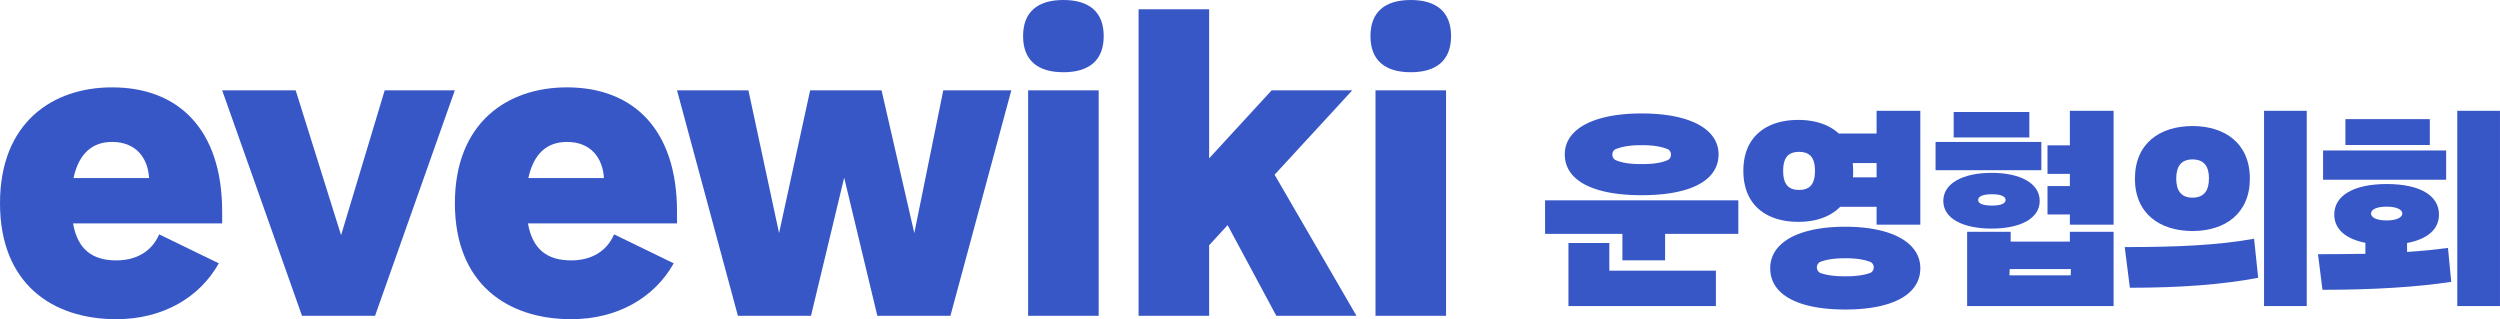
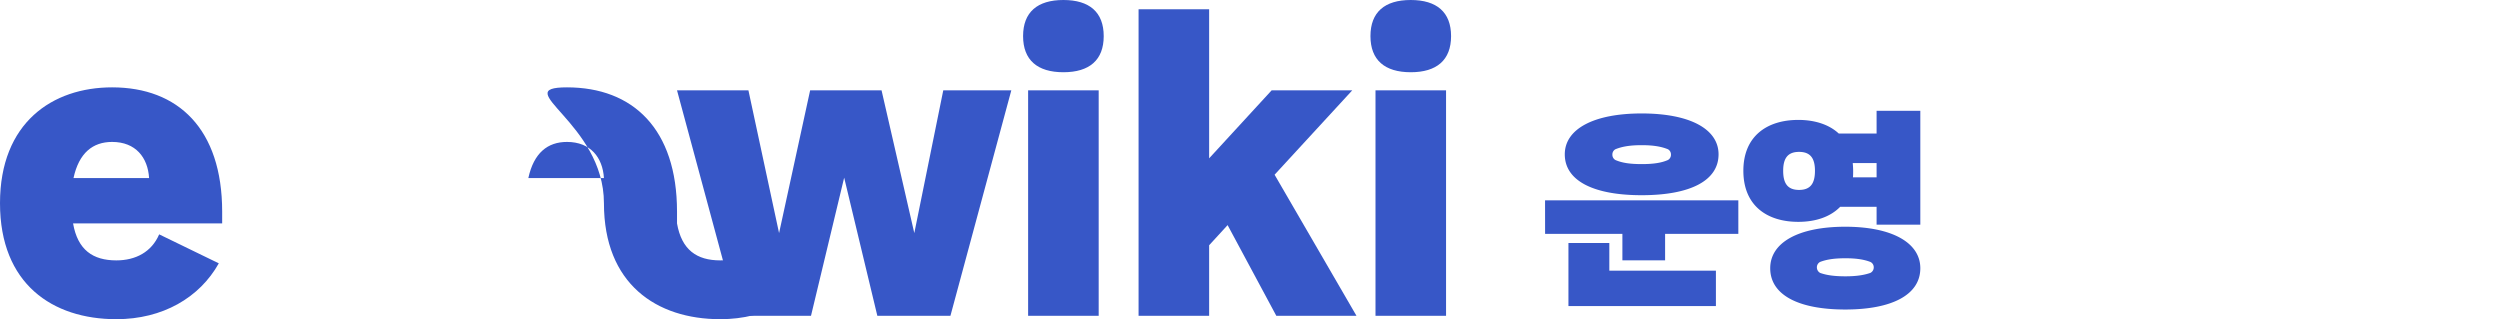
<svg xmlns="http://www.w3.org/2000/svg" viewBox="0 0 2201.82 281.12">
  <path d="M195.67,196.78H64.36c4.07,23.31,17.39,32.55,38.1,32.55,17,0,31.07-7.39,37.73-22.93l52.52,25.52c-17,30.33-49.56,49.2-90.25,49.2C46.24,281.12,0,250.05,0,179S46.24,76.94,98.76,76.94c58.07,0,96.91,36.62,96.91,109.49ZM64.73,156.83h66.58C130.2,138.71,119.48,125,98.76,125,81.75,125,69.54,134.64,64.73,156.83Z" style="fill:#3757c7" />
-   <path d="M338.82,79.53h61.77L330.31,278.16H266L195.67,79.53H260.4l40,127.61Z" style="fill:#3757c7" />
-   <path d="M596.27,196.78H465c4.07,23.31,17.39,32.55,38.1,32.55,17,0,31.07-7.39,37.73-22.93l52.53,25.52c-17,30.33-49.57,49.2-90.26,49.2-56.22,0-102.46-31.07-102.46-102.09S446.83,76.94,499.35,76.94c58.08,0,96.92,36.62,96.92,109.49ZM465.32,156.83H531.9C530.79,138.71,520.07,125,499.35,125,482.34,125,470.13,134.64,465.32,156.83Z" style="fill:#3757c7" />
+   <path d="M596.27,196.78c4.07,23.31,17.39,32.55,38.1,32.55,17,0,31.07-7.39,37.73-22.93l52.53,25.52c-17,30.33-49.57,49.2-90.26,49.2-56.22,0-102.46-31.07-102.46-102.09S446.83,76.94,499.35,76.94c58.08,0,96.92,36.62,96.92,109.49ZM465.32,156.83H531.9C530.79,138.71,520.07,125,499.35,125,482.34,125,470.13,134.64,465.32,156.83Z" style="fill:#3757c7" />
  <path d="M830.77,79.53H890.7L837.06,278.16H772.7l-29.22-121.7-29.22,121.7H649.9L596.26,79.53h62.89l27,125.76L713.52,79.53H776.4l28.85,125.76Z" style="fill:#3757c7" />
  <path d="M901.06,31.81C901.06,10.73,913.63,0,936.57,0s35.5,10.73,35.5,31.81-12.57,31.81-35.5,31.81S901.06,52.89,901.06,31.81Zm4.43,47.72h62.15V278.16H905.49Z" style="fill:#3757c7" />
  <path d="M1124.1,278.16l-42.91-79.9L1064.92,216v62.14h-62.15V8.14h62.15V139.45L1120,79.53h71l-68.43,74.35,72.13,124.28Z" style="fill:#3757c7" />
  <path d="M1207,31.81C1207,10.73,1219.53,0,1242.46,0S1278,10.73,1278,31.81s-12.58,31.81-35.51,31.81S1207,52.89,1207,31.81Zm4.44,47.72h62.14V278.16h-62.14Z" style="fill:#3757c7" />
  <path d="M1360.77,176.41H1531V206h-64.5v23.29h-37.61V206h-68.08Zm17.38-40.49c0-22.21,25.26-36,67.71-36,42.64,0,67.72,13.8,67.72,36,0,23.29-25.08,36-67.72,36C1403.41,171.93,1378.15,159.21,1378.15,135.92Zm39.23,78.1v24.37h93.87v31.17H1381.37V214Zm2.69-77.92a5.29,5.29,0,0,0,2.68,4.84c5.74,2.5,12.72,3.58,23.11,3.58s17.38-1.08,23.11-3.58a5.29,5.29,0,0,0,2.69-4.84,5.21,5.21,0,0,0-2.69-4.66c-5.73-2.33-12.72-3.58-23.11-3.58s-17.37,1.25-23.11,3.58A5.2,5.2,0,0,0,1420.07,136.1Z" style="fill:#3757c7" />
  <path d="M1652.77,97.59h38.51V197.9h-38.51V182.14H1620.7c-8.78,9-21.85,13.25-36.9,13.25-27.41,0-48.37-14.15-48.37-45,0-30.63,21-44.78,48.37-44.78,14.33,0,27,3.94,35.65,12h33.32Zm38.51,138.65c0,23.47-25.08,36.36-66.1,36.36-41.38,0-66.1-12.89-66.1-36.36,0-22.57,24.72-36.55,66.1-36.55C1666.2,199.69,1691.28,213.67,1691.28,236.24Zm-92.79-85.81c0-10.93-3.94-16.66-14-16.66s-14,5.73-14,16.66c0,11.11,3.94,16.84,14,16.84S1598.49,161.54,1598.49,150.43Zm51.77,85.09a5.18,5.18,0,0,0-3-4.84c-5.55-2.14-12.36-3.22-22-3.22-9.85,0-16.66,1.08-22.21,3.22a5.31,5.31,0,0,0-2.87,4.84,5.51,5.51,0,0,0,2.87,4.84c5.55,2,12.36,3,22.21,3,9.67,0,16.48-1.07,22-3A5.36,5.36,0,0,0,1650.26,235.52Zm2.51-79.36V143.62h-21c.18,2.15.35,4.48.35,6.81,0,2,0,3.94-.17,5.73Z" style="fill:#3757c7" />
-   <path d="M1797.87,125v24.9h-93.16V125Zm-43.71,76.32c-25.26,0-42.64-8.78-42.64-24.37s17.38-24.72,42.64-24.72c25.08,0,42.27,9.14,42.27,24.72S1779.24,201.31,1754.16,201.31ZM1787.3,98.66v22.39h-66.64V98.66ZM1823,212.77v-8.6h38.51v65.39h-129V204.17h38.34v8.6Zm-68.61-31.71c8.24,0,12-2,12-5,0-2.87-3.76-5-12-5-8.42,0-12.19,2.15-12.19,5C1742.15,179.09,1745.92,181.06,1754.34,181.06Zm69.32,61.45.18-5.56h-53.92l-.18,5.56ZM1823,97.59h38.51V197.9H1823v-9h-19.71V163.87H1823V153.12h-19.71V128H1823Z" style="fill:#3757c7" />
-   <path d="M1871.31,217.61c46,0,82.23-1.61,113.93-7.35l3.59,34.4c-31,5.91-68.26,8.77-113,8.77Zm9-60.37c0-31,22-46.22,50.69-46.22,28.49,0,50.52,15.23,50.52,46.22s-22,46.22-50.52,46.22C1902.3,203.46,1880.27,188.23,1880.27,157.24Zm65.2,0c0-10.39-4.12-16.84-14.51-16.84-10.21,0-14.33,6.45-14.33,16.84s4.12,16.84,14.33,16.84C1941.35,174.08,1945.47,167.63,1945.47,157.24ZM1994,269.56v-172h37.62v172Z" style="fill:#3757c7" />
-   <path d="M2120,221.91c12.9-.9,24.9-2,36-3.59l2.87,29.92c-30.82,4.66-69.33,7-113.4,7l-3.94-31.35c14.87,0,28.66-.18,41.74-.36v-9.67c-17.56-3.41-27.41-12.19-27.41-24.9,0-16.84,17.2-26.88,46.22-26.88s46,10,46,26.88c0,13.07-10.21,21.67-28.13,25.07Zm34.4-89.39v25.79H2046V132.52ZM2140,104.93v22.75h-74.35V104.93Zm-51.77,83.12c0,3.58,5,6.09,13.79,6.09,8.42,0,13.79-2.51,13.79-6.09S2110.46,182,2102,182C2093.26,182,2088.25,184.47,2088.25,188.05Zm75.95-90.46h37.62v172H2164.2Z" style="fill:#3757c7" />
</svg>